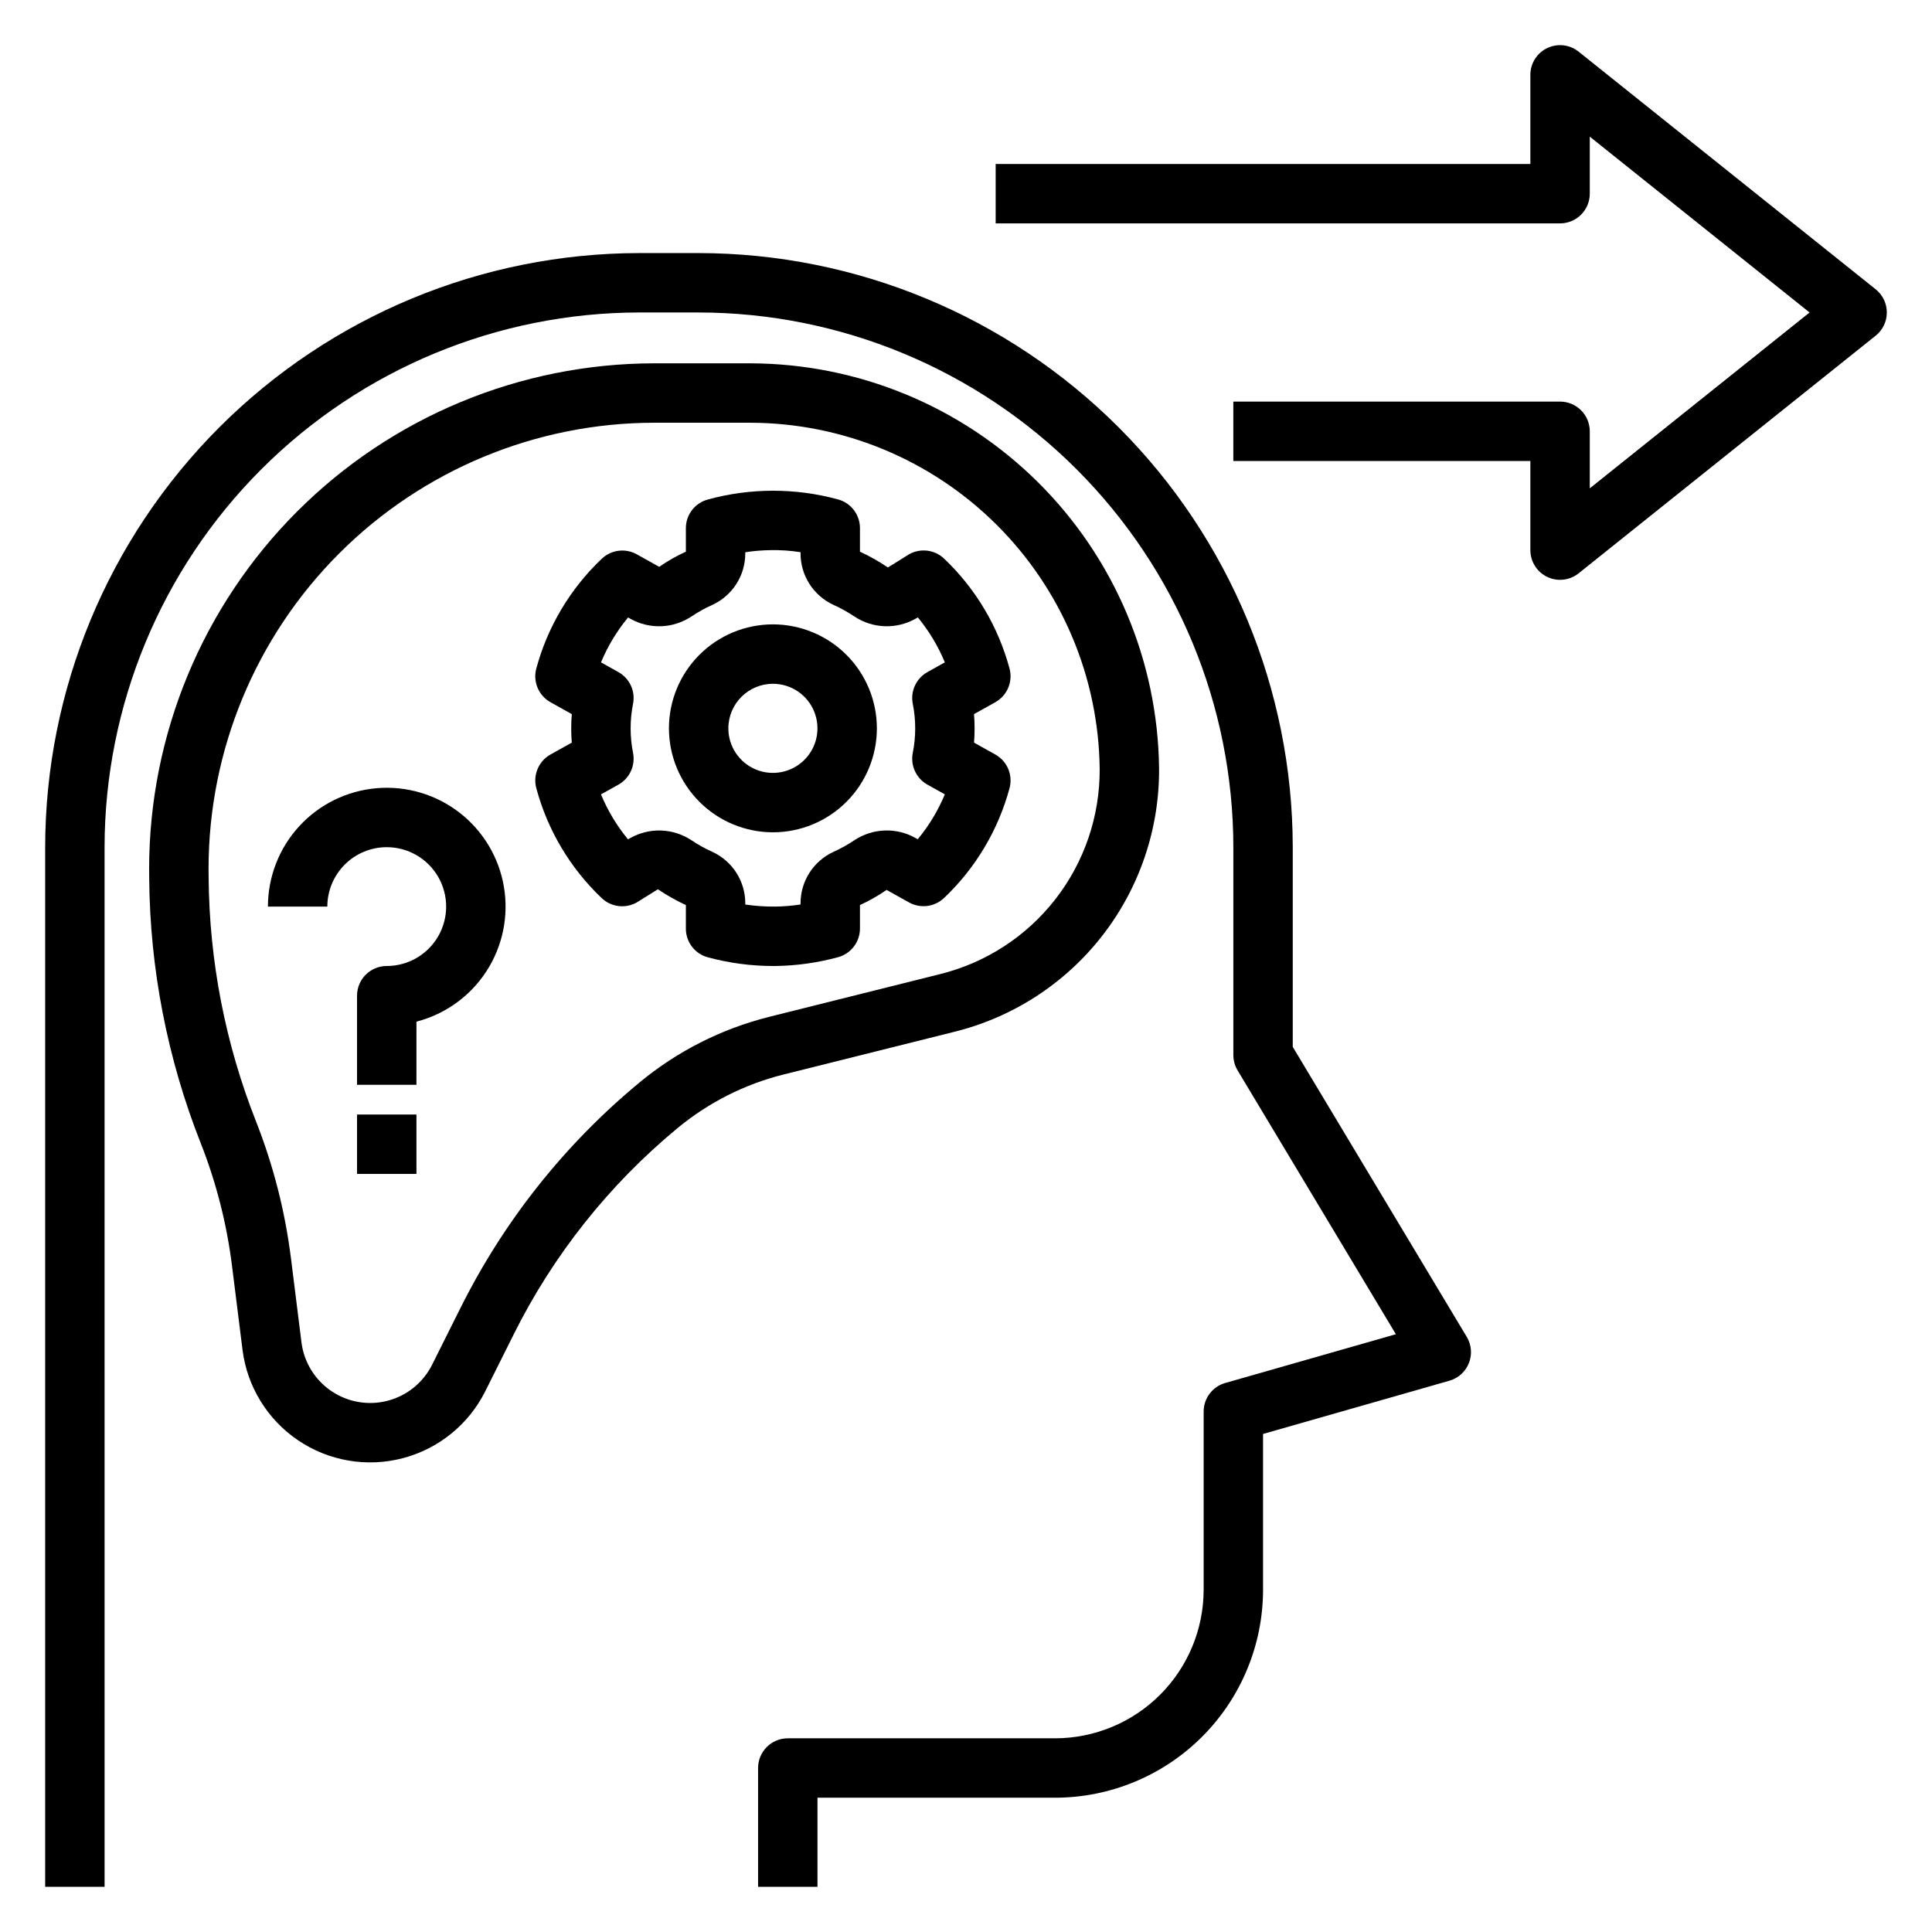
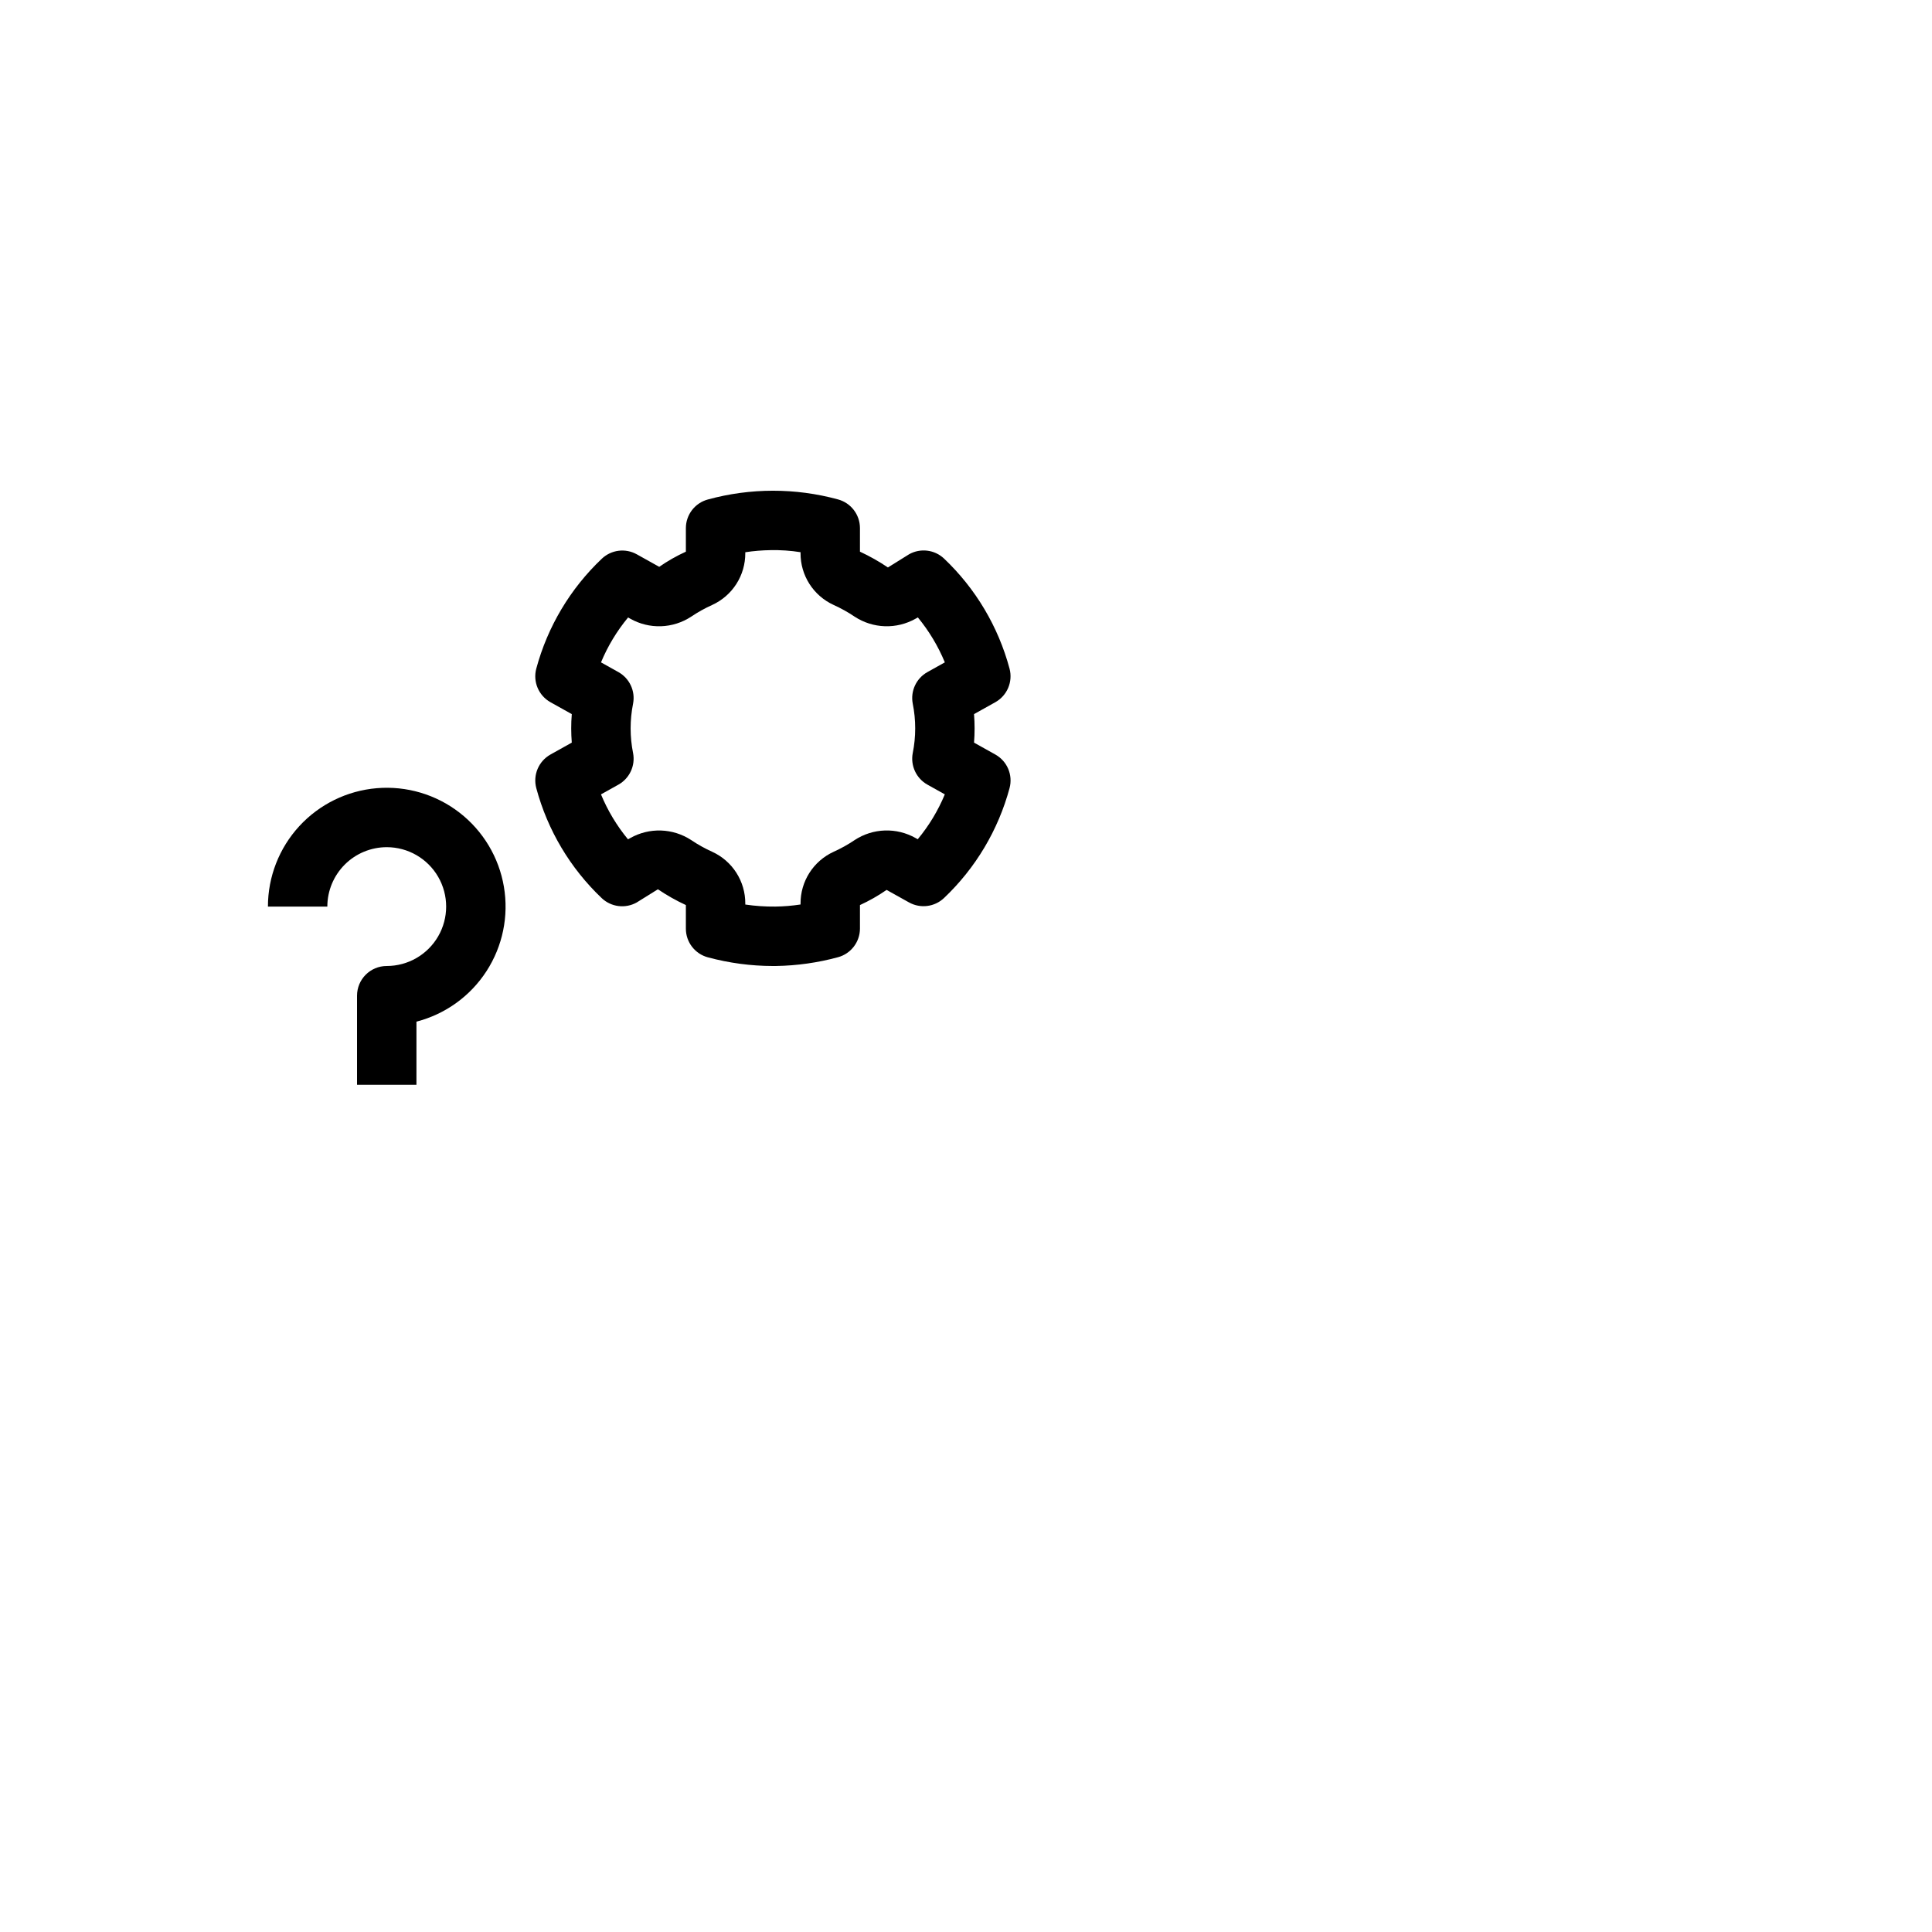
<svg xmlns="http://www.w3.org/2000/svg" fill="#000000" width="800px" height="800px" version="1.1" viewBox="144 144 512 512">
  <g>
    <path d="m286.12 352.86c2.984 11.125 8.984 21.211 17.332 29.145 2.5 2.375 6.254 2.848 9.266 1.168l5.633-3.504-0.004-0.004c2.359 1.59 4.836 2.992 7.418 4.188v6.25c-0.004 3.562 2.394 6.684 5.836 7.602 5.625 1.516 11.422 2.289 17.246 2.297 0.27 0 0.539 0 0.809-0.004 5.543-0.086 11.055-0.867 16.406-2.32 3.441-0.922 5.832-4.039 5.836-7.602v-6.223c2.465-1.129 4.828-2.473 7.059-4.016l5.953 3.32h0.004c3.012 1.672 6.762 1.199 9.262-1.172 8.359-7.926 14.367-18.004 17.367-29.125 0.93-3.484-0.625-7.152-3.773-8.906l-5.641-3.148c0.102-1.27 0.148-2.523 0.148-3.781 0-1.242-0.051-2.5-0.152-3.777l5.644-3.152c3.144-1.758 4.695-5.426 3.769-8.902-2.984-11.129-8.984-21.215-17.336-29.148-2.5-2.379-6.258-2.852-9.27-1.168l-5.625 3.504h0.004c-2.356-1.59-4.836-2.988-7.414-4.184v-6.25c0-3.566-2.398-6.684-5.84-7.606-11.281-3.07-23.184-3.062-34.461 0.027-3.441 0.922-5.832 4.039-5.832 7.602v6.227c-2.469 1.125-4.832 2.469-7.062 4.016l-5.953-3.32c-3.012-1.68-6.766-1.203-9.266 1.176-8.359 7.922-14.367 18-17.363 29.121-0.934 3.481 0.621 7.148 3.766 8.906l5.644 3.152c-0.105 1.281-0.156 2.539-0.152 3.777 0 1.258 0.051 2.512 0.148 3.777l-5.644 3.152h0.004c-3.144 1.758-4.695 5.426-3.766 8.906zm25.656-9.266c-0.871-4.336-0.871-8.805 0-13.145 0.633-3.328-0.938-6.688-3.894-8.34l-4.609-2.574c1.785-4.305 4.207-8.312 7.176-11.898l0.57 0.32c2.481 1.402 5.297 2.098 8.145 2.004 2.848-0.094 5.613-0.973 7.996-2.535 1.777-1.199 3.652-2.242 5.606-3.121 2.621-1.203 4.836-3.133 6.387-5.562 1.547-2.426 2.367-5.25 2.356-8.129v-0.266c2.215-0.34 4.453-0.523 6.691-0.555 2.664-0.055 5.324 0.125 7.953 0.543v0.277c-0.012 2.879 0.805 5.703 2.356 8.133 1.551 2.426 3.769 4.356 6.387 5.559 1.953 0.879 3.832 1.926 5.606 3.125 2.383 1.559 5.148 2.434 7.992 2.527 2.848 0.094 5.664-0.598 8.141-1.996l0.602-0.34h0.004c2.961 3.594 5.371 7.606 7.152 11.91l-4.617 2.578c-2.961 1.656-4.527 5.019-3.891 8.352 0.871 4.332 0.871 8.793 0 13.121-0.637 3.332 0.934 6.699 3.894 8.355l4.609 2.574c-1.785 4.301-4.203 8.312-7.176 11.895l-0.57-0.32v0.004c-2.477-1.402-5.297-2.098-8.145-2.004s-5.613 0.969-7.996 2.531c-1.773 1.199-3.648 2.242-5.602 3.121-2.621 1.203-4.836 3.133-6.387 5.559-1.551 2.43-2.371 5.254-2.359 8.133v0.266c-2.215 0.34-4.449 0.523-6.691 0.555-2.66 0.027-5.32-0.152-7.953-0.543v-0.277c0.012-2.879-0.809-5.703-2.356-8.129-1.551-2.43-3.766-4.359-6.387-5.562-1.953-0.879-3.828-1.922-5.606-3.125-2.383-1.555-5.144-2.43-7.992-2.523-2.844-0.094-5.656 0.598-8.137 1.996l-0.605 0.34-0.004-0.004c-2.965-3.59-5.375-7.606-7.156-11.91l4.617-2.574c2.957-1.656 4.527-5.016 3.894-8.344z" />
-     <path d="m348.83 364.57c7.305 0 14.312-2.902 19.48-8.07 5.168-5.168 8.07-12.176 8.07-19.48 0-7.309-2.902-14.316-8.07-19.484-5.168-5.168-12.176-8.07-19.48-8.07-7.309 0-14.316 2.902-19.484 8.07-5.168 5.168-8.07 12.176-8.07 19.484 0.008 7.305 2.914 14.305 8.082 19.473 5.164 5.164 12.168 8.07 19.473 8.078zm0-39.359c4.773 0 9.078 2.875 10.906 7.289 1.828 4.41 0.82 9.492-2.559 12.867-3.375 3.379-8.457 4.387-12.867 2.559-4.414-1.824-7.289-6.133-7.289-10.906 0.008-6.519 5.289-11.801 11.809-11.809z" />
-     <path d="m171.71 368.51c0.043-37.57 14.984-73.586 41.547-100.15 26.566-26.566 62.582-41.508 100.15-41.551h15.742c37.57 0.043 73.586 14.984 100.15 41.551 26.566 26.562 41.508 62.578 41.551 100.15v55.105-0.004c0 1.43 0.387 2.828 1.121 4.051l41.949 69.918-45.234 12.93c-3.379 0.965-5.707 4.055-5.707 7.566v47.234c-0.016 10.434-4.164 20.438-11.543 27.816s-17.383 11.531-27.82 11.543h-70.848c-4.348 0-7.871 3.523-7.871 7.871v31.488h15.742v-23.617h62.977c14.609-0.016 28.617-5.824 38.949-16.156 10.328-10.332 16.141-24.336 16.156-38.945v-41.297l49.395-14.113c2.356-0.672 4.262-2.402 5.16-4.68 0.898-2.277 0.688-4.84-0.574-6.941l-46.109-76.848v-52.922c-0.047-41.742-16.648-81.762-46.164-111.28s-69.535-46.117-111.28-46.164h-15.742c-41.742 0.047-81.758 16.648-111.27 46.164-29.516 29.516-46.121 69.535-46.168 111.28v275.52h15.746z" />
    <path d="m246.49 368.51c5.625 0 10.824 3 13.637 7.871 2.812 4.871 2.812 10.871 0 15.742s-8.012 7.875-13.637 7.875c-4.348 0-7.871 3.523-7.871 7.871v23.617h15.742l0.004-16.742c7.641-1.973 14.266-6.742 18.555-13.367 4.293-6.625 5.941-14.617 4.617-22.398-1.32-7.781-5.519-14.785-11.758-19.617-6.238-4.836-14.066-7.148-21.934-6.484-7.863 0.664-15.191 4.254-20.535 10.066-5.34 5.812-8.305 13.418-8.305 21.309h15.742c0.004-4.172 1.664-8.176 4.617-11.129 2.949-2.949 6.953-4.609 11.125-4.613z" />
-     <path d="m238.62 439.36h15.742v15.742h-15.742z" />
-     <path d="m565.31 195.32v-15.109l58.246 46.598-58.246 46.598v-15.109c0-2.086-0.832-4.09-2.309-5.566-1.477-1.477-3.477-2.305-5.566-2.305h-86.59v15.742l78.719 0.004v23.617-0.004c0 3.027 1.734 5.785 4.461 7.098 2.727 1.309 5.965 0.941 8.328-0.949l78.719-62.977c1.871-1.492 2.957-3.754 2.957-6.148 0-2.391-1.086-4.652-2.957-6.144l-78.719-62.977c-2.363-1.891-5.602-2.258-8.328-0.949-2.727 1.312-4.461 4.07-4.461 7.094v23.617h-141.7v15.746h149.57c2.09 0 4.09-0.832 5.566-2.309 1.477-1.477 2.309-3.477 2.309-5.566z" />
-     <path d="m205.48 479.42 2.785 22.262c1.219 9.75 6.582 18.496 14.715 24.004 8.133 5.508 18.246 7.238 27.75 4.754 9.504-2.488 17.473-8.949 21.867-17.734l7.539-15.082-0.004-0.004c10.5-21.062 25.297-39.688 43.441-54.676 8.168-6.75 17.738-11.594 28.012-14.176l45.109-11.277c15.633-3.816 29.516-12.797 39.402-25.488s15.195-28.352 15.07-44.441c-0.344-28.516-11.895-55.754-32.152-75.824-20.258-20.074-47.598-31.371-76.117-31.453h-25.551c-35.492 0.043-69.516 14.164-94.605 39.266-25.086 25.102-39.195 59.133-39.219 94.621l0.02 2.488h-0.004c0.184 24.07 4.812 47.902 13.656 70.293 4.109 10.434 6.894 21.344 8.285 32.469zm111.87-223.39h25.555-0.004c24.371 0.07 47.734 9.723 65.047 26.875s27.184 40.426 27.477 64.793c0.09 12.555-4.062 24.766-11.785 34.664-7.723 9.895-18.562 16.891-30.762 19.852l-45.109 11.277v0.004c-12.559 3.156-24.254 9.074-34.234 17.324-19.832 16.383-36.004 36.742-47.48 59.762l-7.539 15.082c-2.363 4.727-6.652 8.207-11.766 9.547-5.117 1.336-10.559 0.406-14.938-2.559-4.379-2.965-7.266-7.672-7.922-12.918l-2.781-22.262-0.004-0.004c-1.555-12.434-4.668-24.629-9.262-36.289-8.133-20.59-12.387-42.508-12.555-64.648l-0.02-2.422c0.035-31.305 12.488-61.316 34.625-83.453 22.137-22.137 52.148-34.59 83.457-34.625z" />
  </g>
</svg>